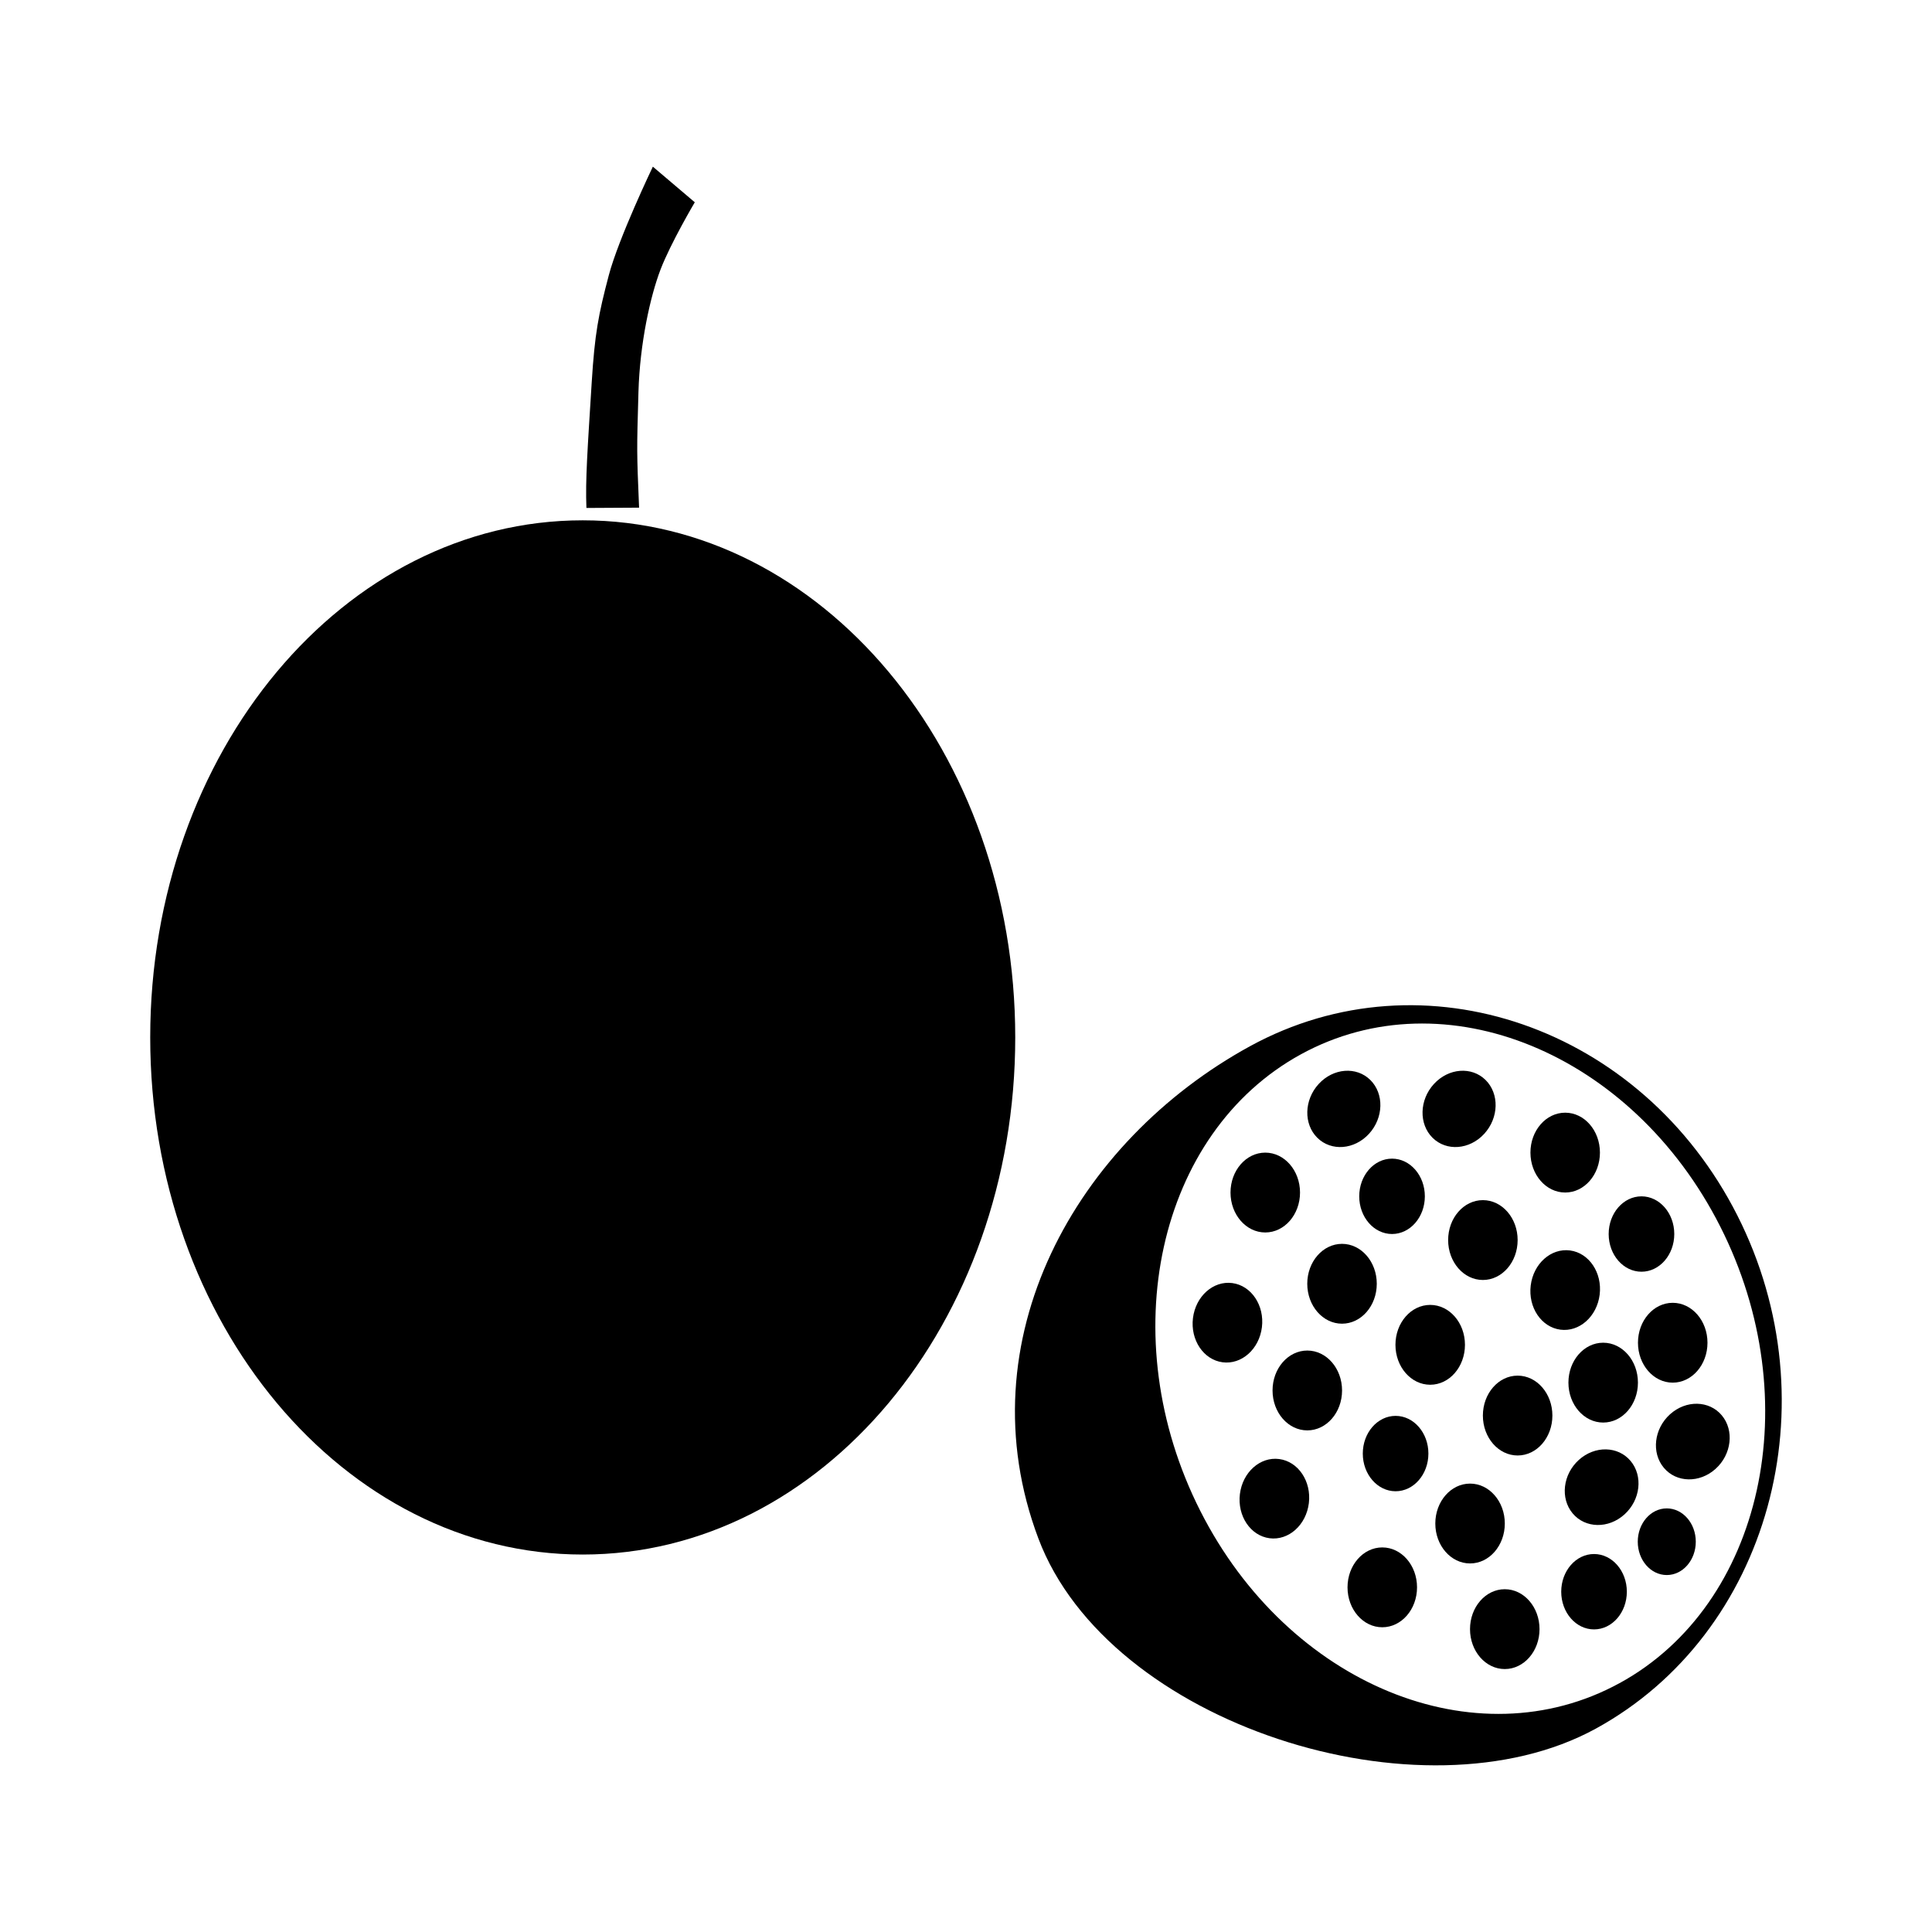
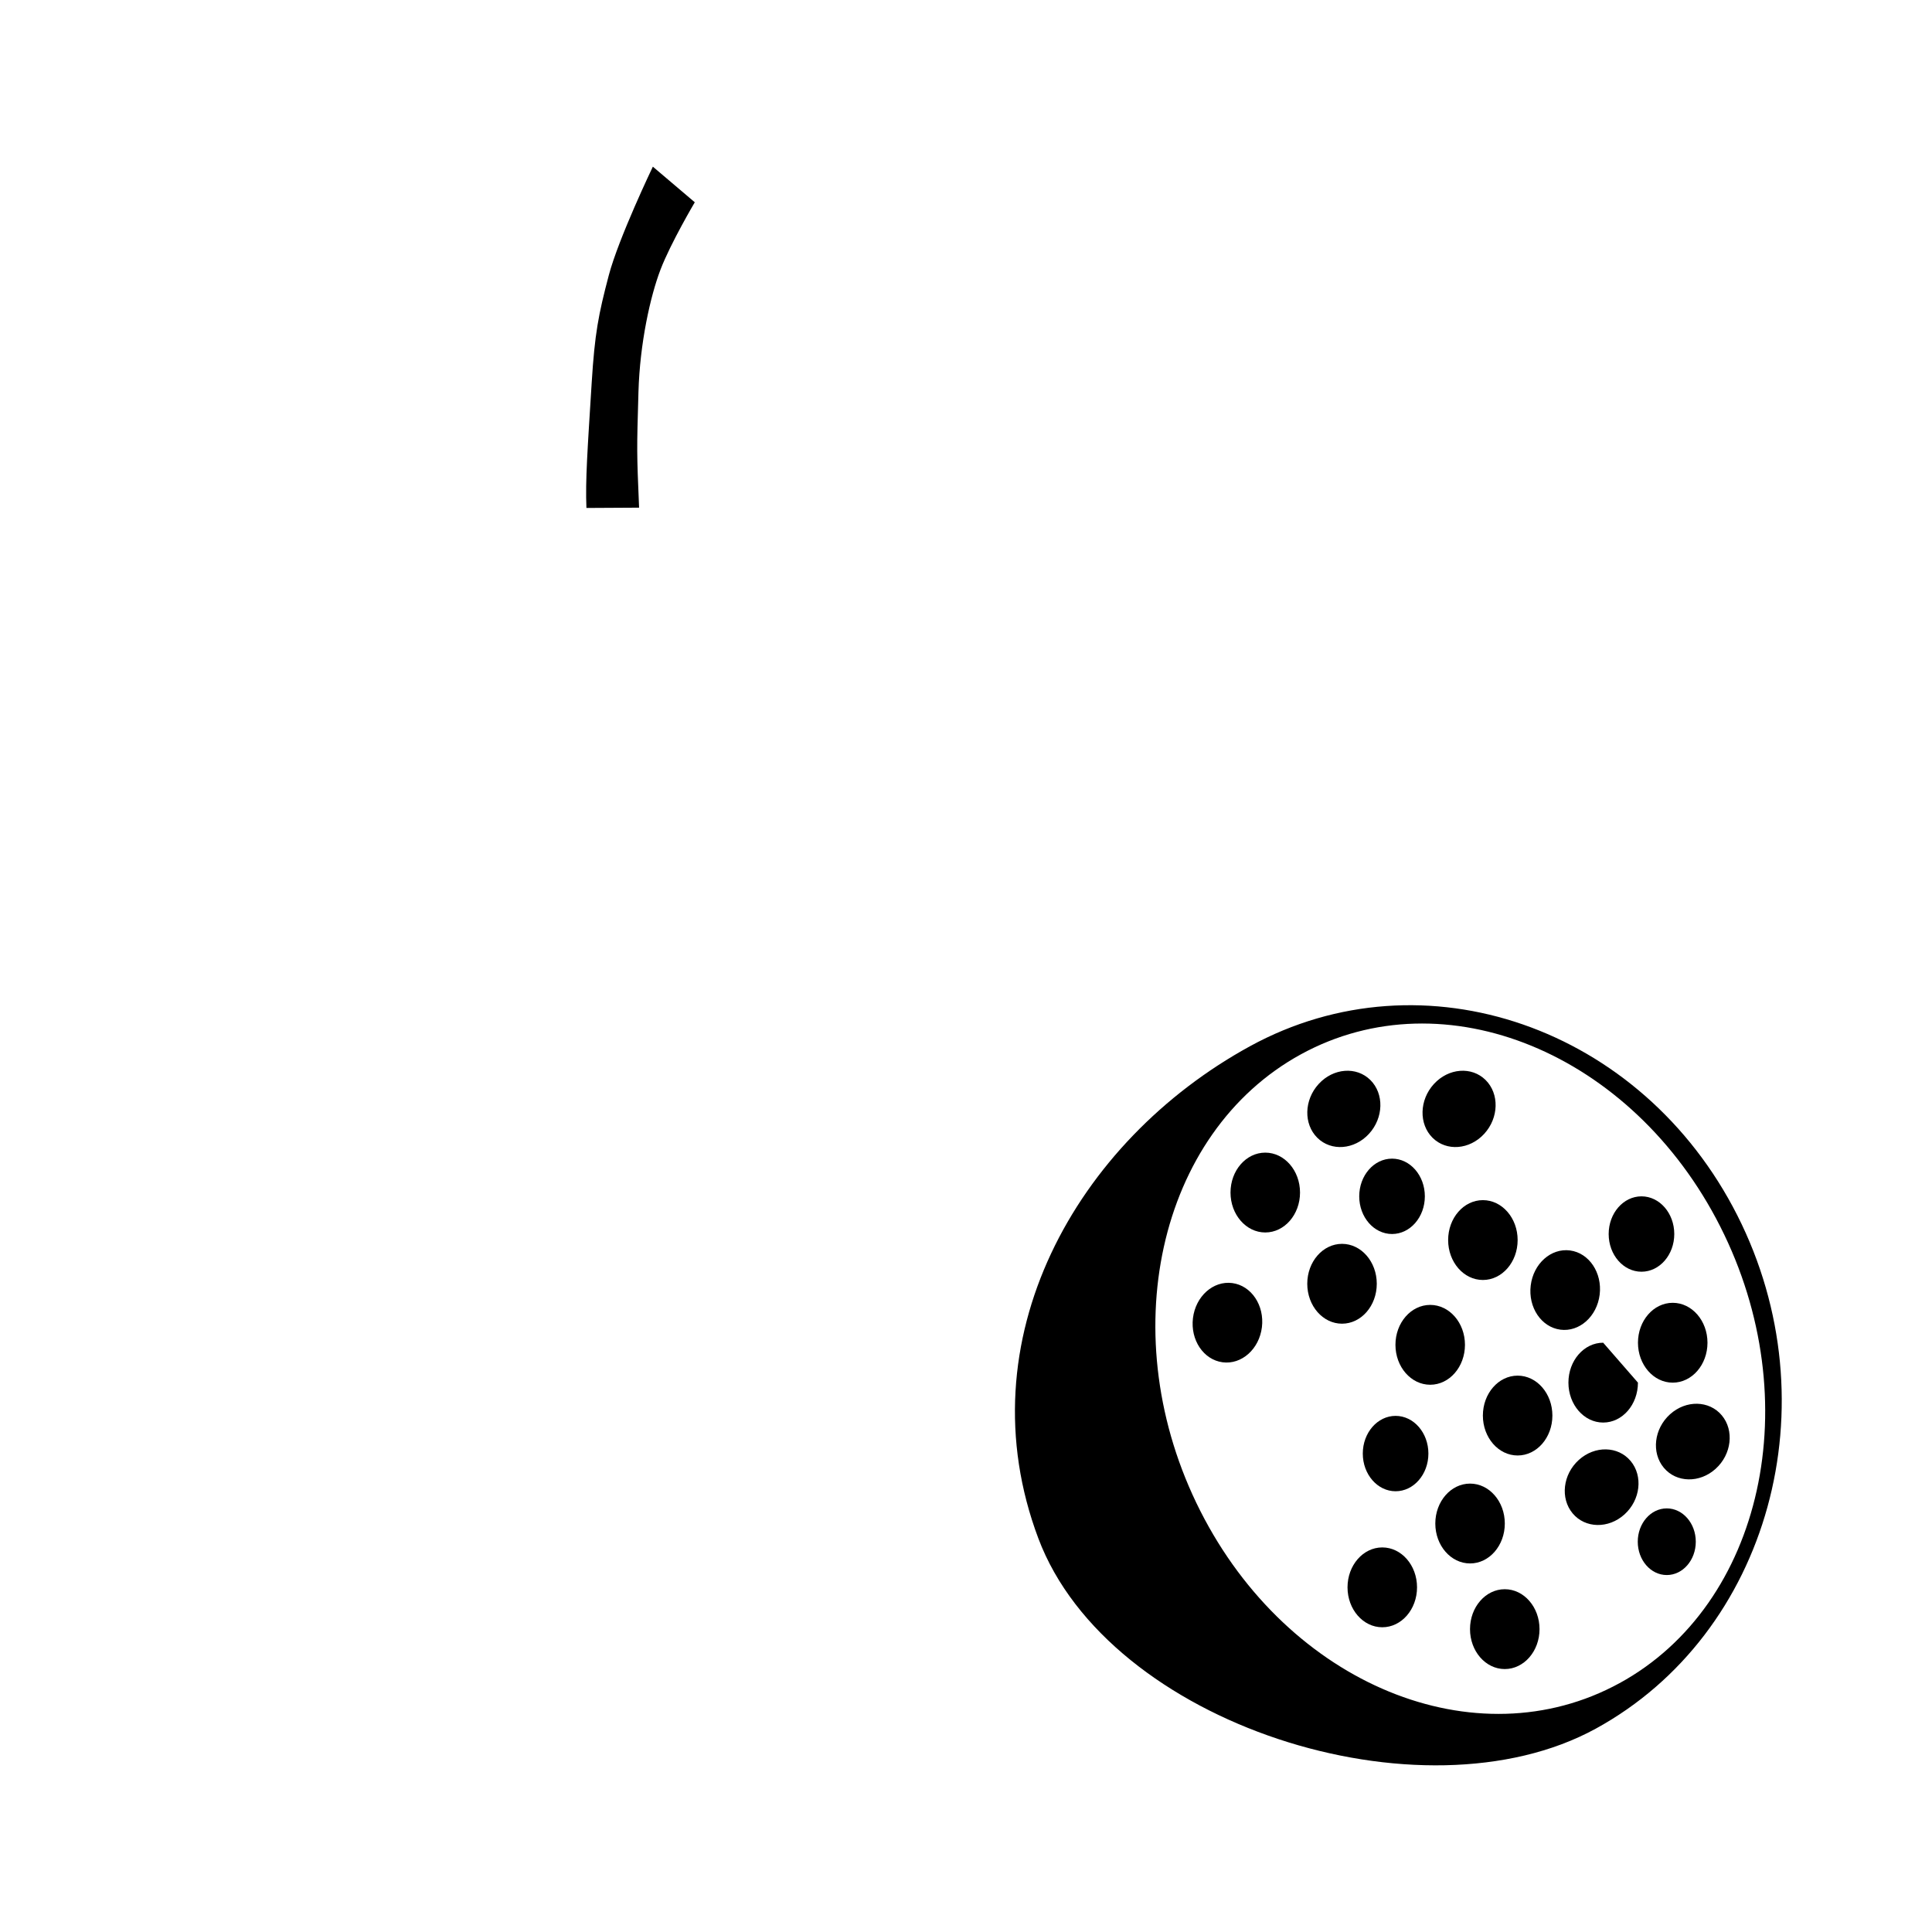
<svg xmlns="http://www.w3.org/2000/svg" fill="#000000" width="800px" height="800px" version="1.1" viewBox="144 144 512 512">
  <g>
-     <path d="m413.05 418.93c0 75.684-51.316 137.04-114.62 137.04-63.301 0-114.62-61.352-114.62-137.04 0-75.684 51.316-137.04 114.62-137.04 63.301 0 114.62 61.355 114.62 137.04" />
    <path d="m319.04 215.45c-2.688 7.023-5.473 19.469-5.844 32.438-0.453 15.82-0.457 15.637 0.168 30.648l-13.957 0.078c-0.293-7.481 0.281-15.238 1.398-33.211 0.812-13.055 1.793-18.055 4.527-28.438 2.602-9.867 11.68-28.797 11.68-28.797l11.113 9.438c0.004-0.004-6.391 10.805-9.086 17.844z" />
    <path d="m604.41 466.09c-25.293-49.945-83.117-70.016-129.15-44.828-46.035 25.184-75.867 77.895-56.074 130.46 18.562 49.297 101.65 75.594 147.68 50.406 46.035-25.188 62.84-86.094 37.543-136.04zm-31.215 123.96c-38.047 20.82-87.789 0.387-111.1-45.637-23.309-46.02-11.363-100.21 26.684-121.02s87.789-0.383 111.1 45.641c23.316 46.023 11.371 100.2-26.68 121.02z" />
    <path d="m546.19 472.63c0 5.844-4.121 10.578-9.211 10.578-5.086 0-9.207-4.734-9.207-10.578s4.121-10.582 9.207-10.582c5.09 0 9.211 4.738 9.211 10.582" />
-     <path d="m568 449.45c0 5.844-4.121 10.582-9.207 10.582-5.09 0-9.211-4.738-9.211-10.582s4.121-10.578 9.211-10.578c5.086 0 9.207 4.734 9.207 10.578" />
    <path d="m596.5 499.84c0 5.84-4.125 10.578-9.211 10.578-5.09 0-9.211-4.738-9.211-10.578 0-5.844 4.121-10.582 9.211-10.582 5.086 0 9.211 4.738 9.211 10.582" />
-     <path d="m578.07 510.41c0 5.844-4.125 10.582-9.211 10.582-5.086 0-9.211-4.738-9.211-10.582s4.125-10.578 9.211-10.578c5.086 0 9.211 4.734 9.211 10.578" />
+     <path d="m578.07 510.41c0 5.844-4.125 10.582-9.211 10.582-5.086 0-9.211-4.738-9.211-10.582s4.125-10.578 9.211-10.578" />
    <path d="m574.5 545.34c-4.242 3.836-10.387 3.715-13.727-0.273-3.34-3.988-2.609-10.332 1.629-14.168 4.242-3.836 10.387-3.715 13.727 0.273 3.34 3.992 2.609 10.332-1.629 14.168z" />
    <path d="m598.66 533.25c-4.238 3.836-10.387 3.715-13.727-0.273s-2.609-10.332 1.633-14.168c4.238-3.836 10.387-3.715 13.727 0.273 3.34 3.988 2.606 10.332-1.633 14.168z" />
    <path d="m555.4 519.14c0 5.844-4.125 10.578-9.211 10.578s-9.211-4.734-9.211-10.578 4.125-10.582 9.211-10.582 9.211 4.738 9.211 10.582" />
-     <path d="m575.13 565.82c0 5.516-3.894 9.988-8.695 9.988s-8.695-4.473-8.695-9.988c0-5.516 3.894-9.988 8.695-9.988s8.695 4.473 8.695 9.988" />
    <path d="m551.99 575.74c0 5.844-4.125 10.578-9.211 10.578-5.086 0-9.211-4.734-9.211-10.578s4.125-10.582 9.211-10.582c5.086 0 9.211 4.738 9.211 10.582" />
    <path d="m537.34 444.47c-3.879 4.231-10.008 4.703-13.691 1.059-3.684-3.648-3.523-10.031 0.352-14.262 3.879-4.231 10.008-4.703 13.691-1.059 3.684 3.644 3.527 10.031-0.352 14.262z" />
    <path d="m506.8 444.47c-3.879 4.231-10.008 4.703-13.691 1.059-3.684-3.648-3.523-10.031 0.352-14.262 3.879-4.231 10.008-4.703 13.691-1.059s3.527 10.031-0.352 14.262z" />
    <path d="m532.23 500.39c0 5.844-4.125 10.582-9.211 10.582-5.086 0-9.211-4.738-9.211-10.582s4.125-10.578 9.211-10.578c5.086 0 9.211 4.734 9.211 10.578" />
    <path d="m542.79 547.75c0 5.844-4.121 10.578-9.207 10.578-5.086 0-9.211-4.734-9.211-10.578s4.125-10.582 9.211-10.582c5.086 0 9.207 4.738 9.207 10.582" />
    <path d="m519.53 564.66c0 5.844-4.125 10.582-9.211 10.582-5.086 0-9.211-4.738-9.211-10.582s4.125-10.578 9.211-10.578c5.086 0 9.211 4.734 9.211 10.578" />
    <path d="m522.54 529.21c0 5.516-3.891 9.988-8.695 9.988-4.801 0-8.691-4.473-8.691-9.988 0-5.516 3.891-9.988 8.691-9.988 4.805 0 8.695 4.473 8.695 9.988" />
    <path d="m567.93 487.09c-0.711 5.797-5.375 9.953-10.422 9.285-5.047-0.668-8.562-5.906-7.852-11.703 0.711-5.797 5.375-9.953 10.422-9.289 5.051 0.668 8.562 5.91 7.852 11.707z" />
    <path d="m587.7 471.03c0 5.516-3.891 9.988-8.691 9.988-4.805 0-8.695-4.473-8.695-9.988s3.891-9.988 8.695-9.988c4.801 0 8.691 4.473 8.691 9.988" />
-     <path d="m490.86 542.36c-0.711 5.797-5.375 9.953-10.422 9.289-5.047-0.668-8.559-5.906-7.852-11.703 0.711-5.797 5.375-9.953 10.422-9.285 5.047 0.664 8.562 5.902 7.852 11.699z" />
    <path d="m521.6 461.04c0 5.516-3.894 9.984-8.695 9.984-4.805 0-8.695-4.469-8.695-9.984 0-5.519 3.891-9.988 8.695-9.988 4.801 0 8.695 4.469 8.695 9.988" />
    <path d="m593.4 552.57c0 4.879-3.441 8.832-7.688 8.832s-7.688-3.953-7.688-8.832c0-4.879 3.441-8.832 7.688-8.832s7.688 3.953 7.688 8.832" />
    <path d="m488.52 460.04c0 5.84-4.125 10.578-9.211 10.578-5.086 0-9.211-4.738-9.211-10.578 0-5.844 4.125-10.582 9.211-10.582 5.086 0 9.211 4.738 9.211 10.582" />
    <path d="m508.86 484.21c0 5.844-4.125 10.582-9.211 10.582-5.086 0-9.211-4.738-9.211-10.582 0-5.84 4.125-10.578 9.211-10.578 5.086 0 9.211 4.738 9.211 10.578" />
    <path d="m478.42 495.73c-0.711 5.797-5.375 9.953-10.422 9.289-5.047-0.668-8.562-5.906-7.852-11.703 0.711-5.797 5.375-9.953 10.422-9.289 5.051 0.668 8.562 5.91 7.852 11.703z" />
-     <path d="m499.66 512.49c0 5.844-4.125 10.578-9.211 10.578s-9.211-4.734-9.211-10.578 4.125-10.582 9.211-10.582 9.211 4.738 9.211 10.582" />
  </g>
</svg>